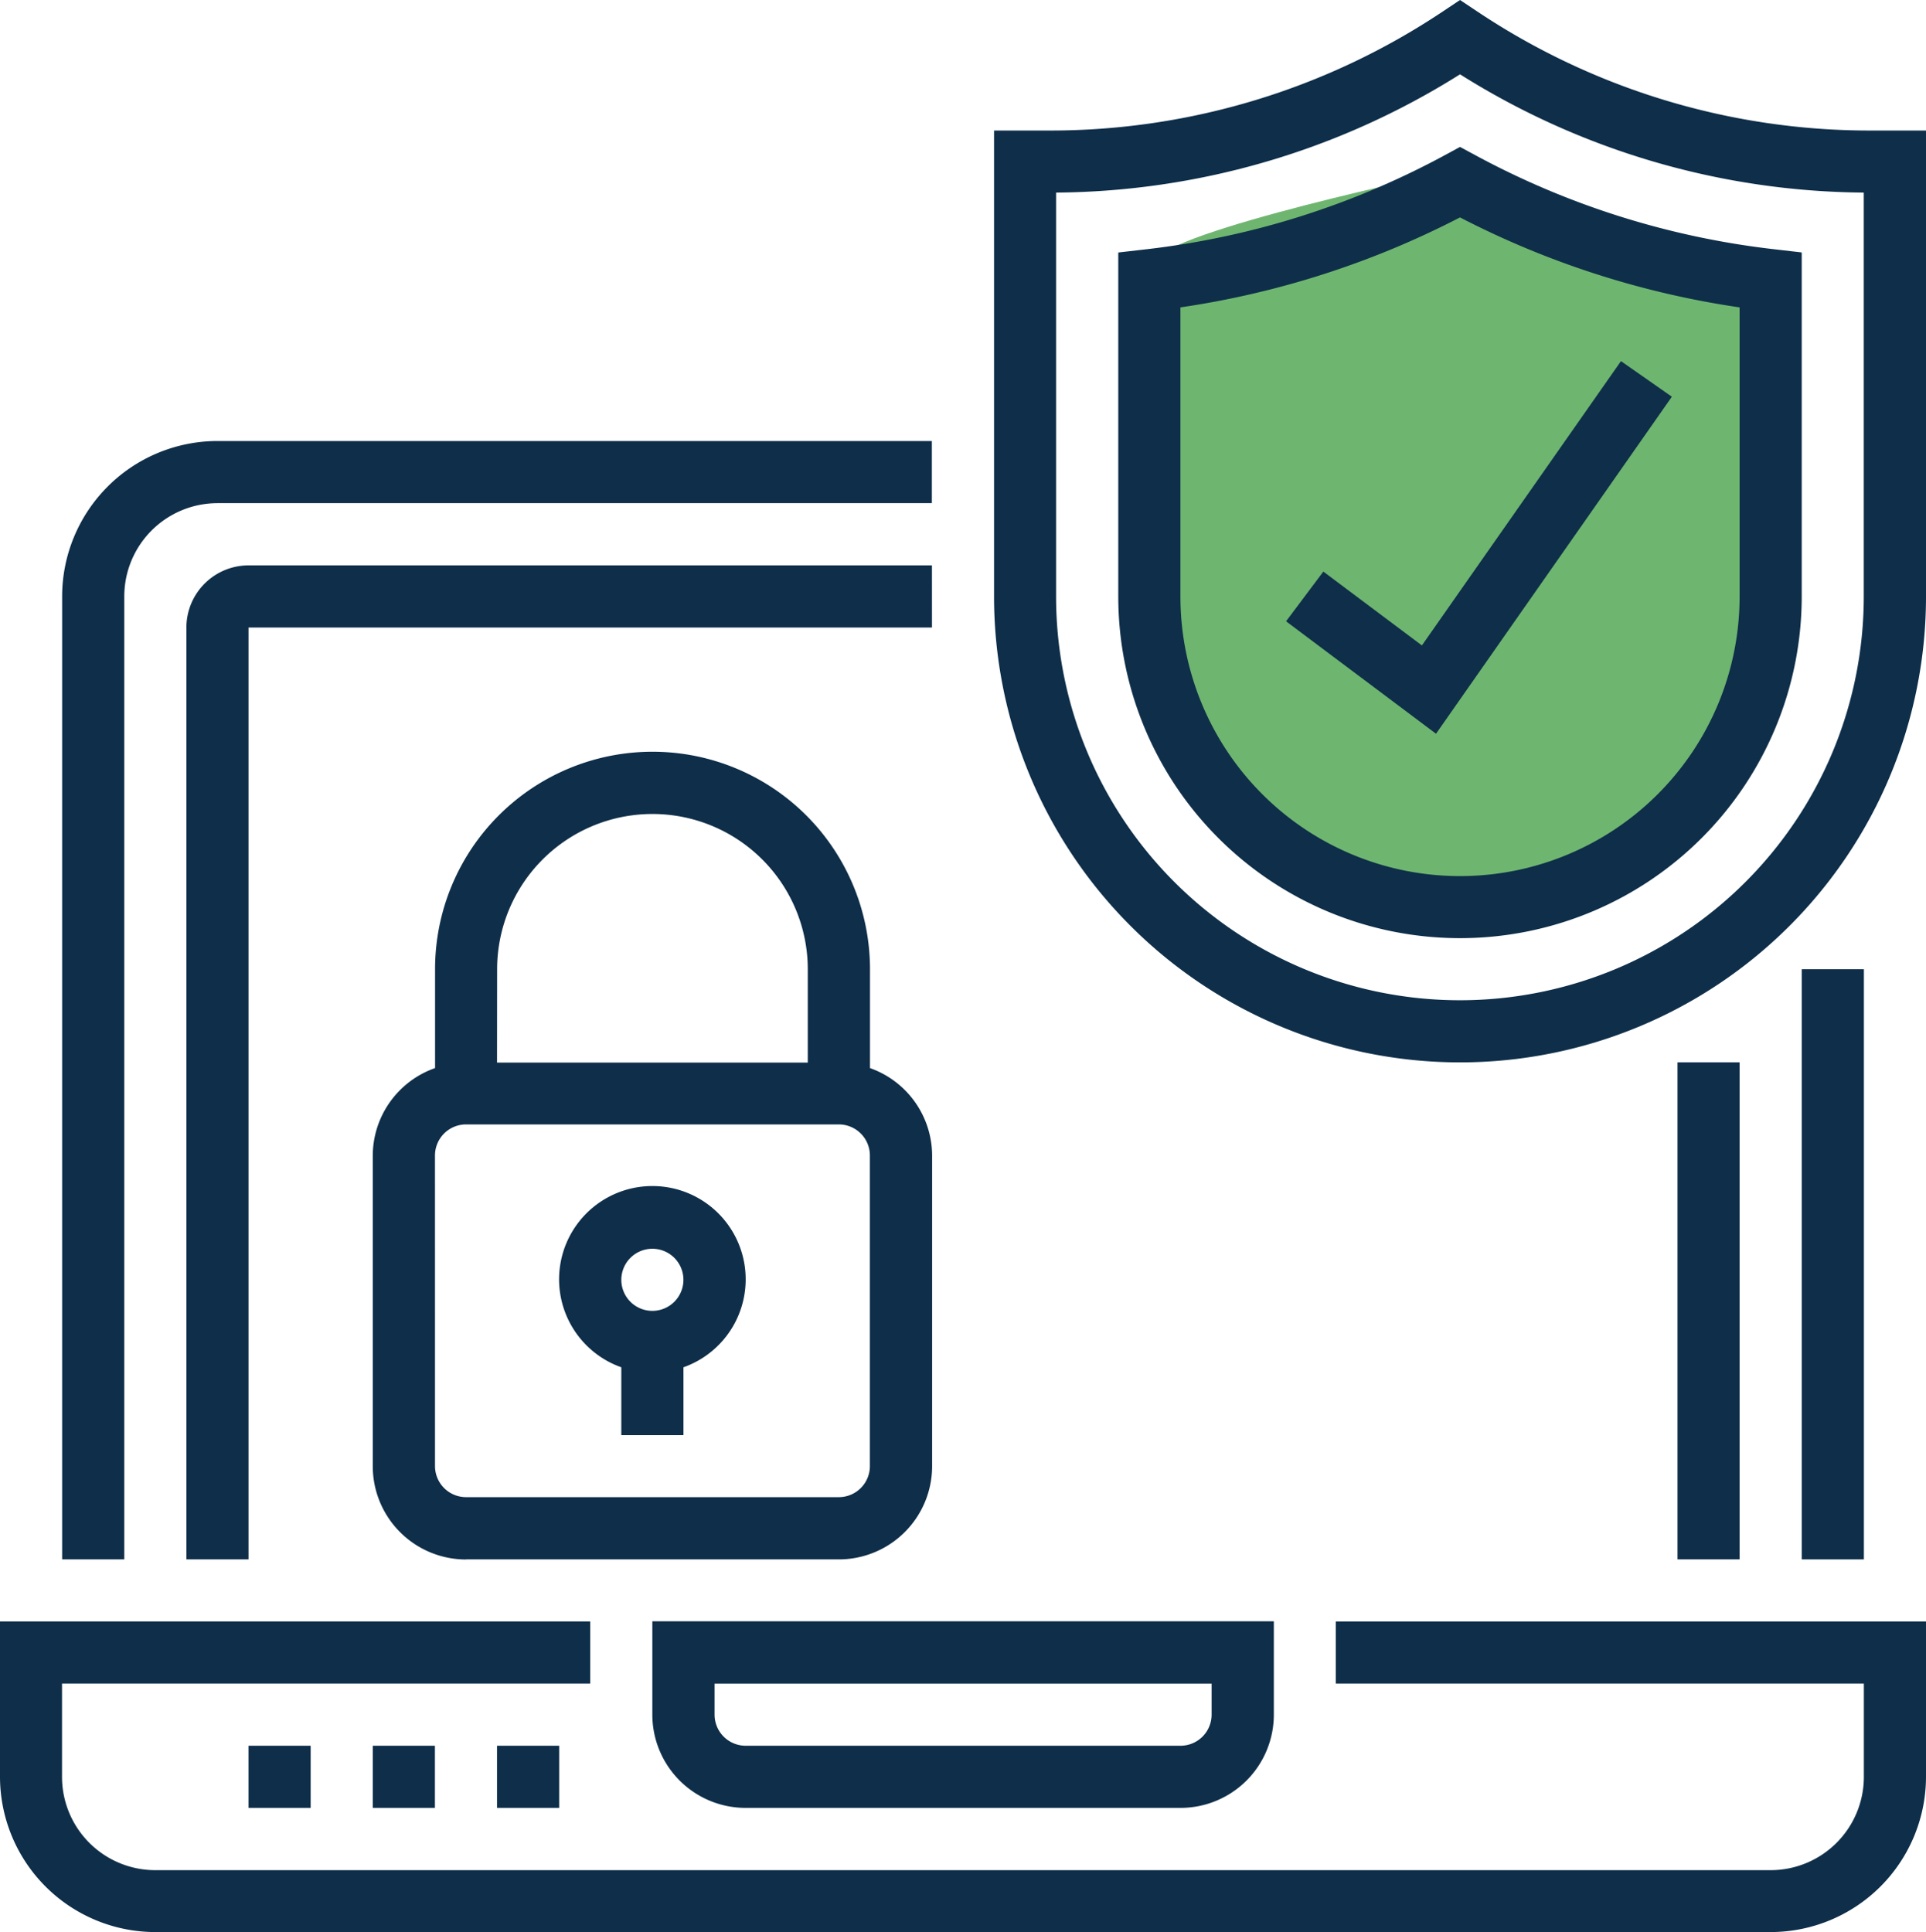
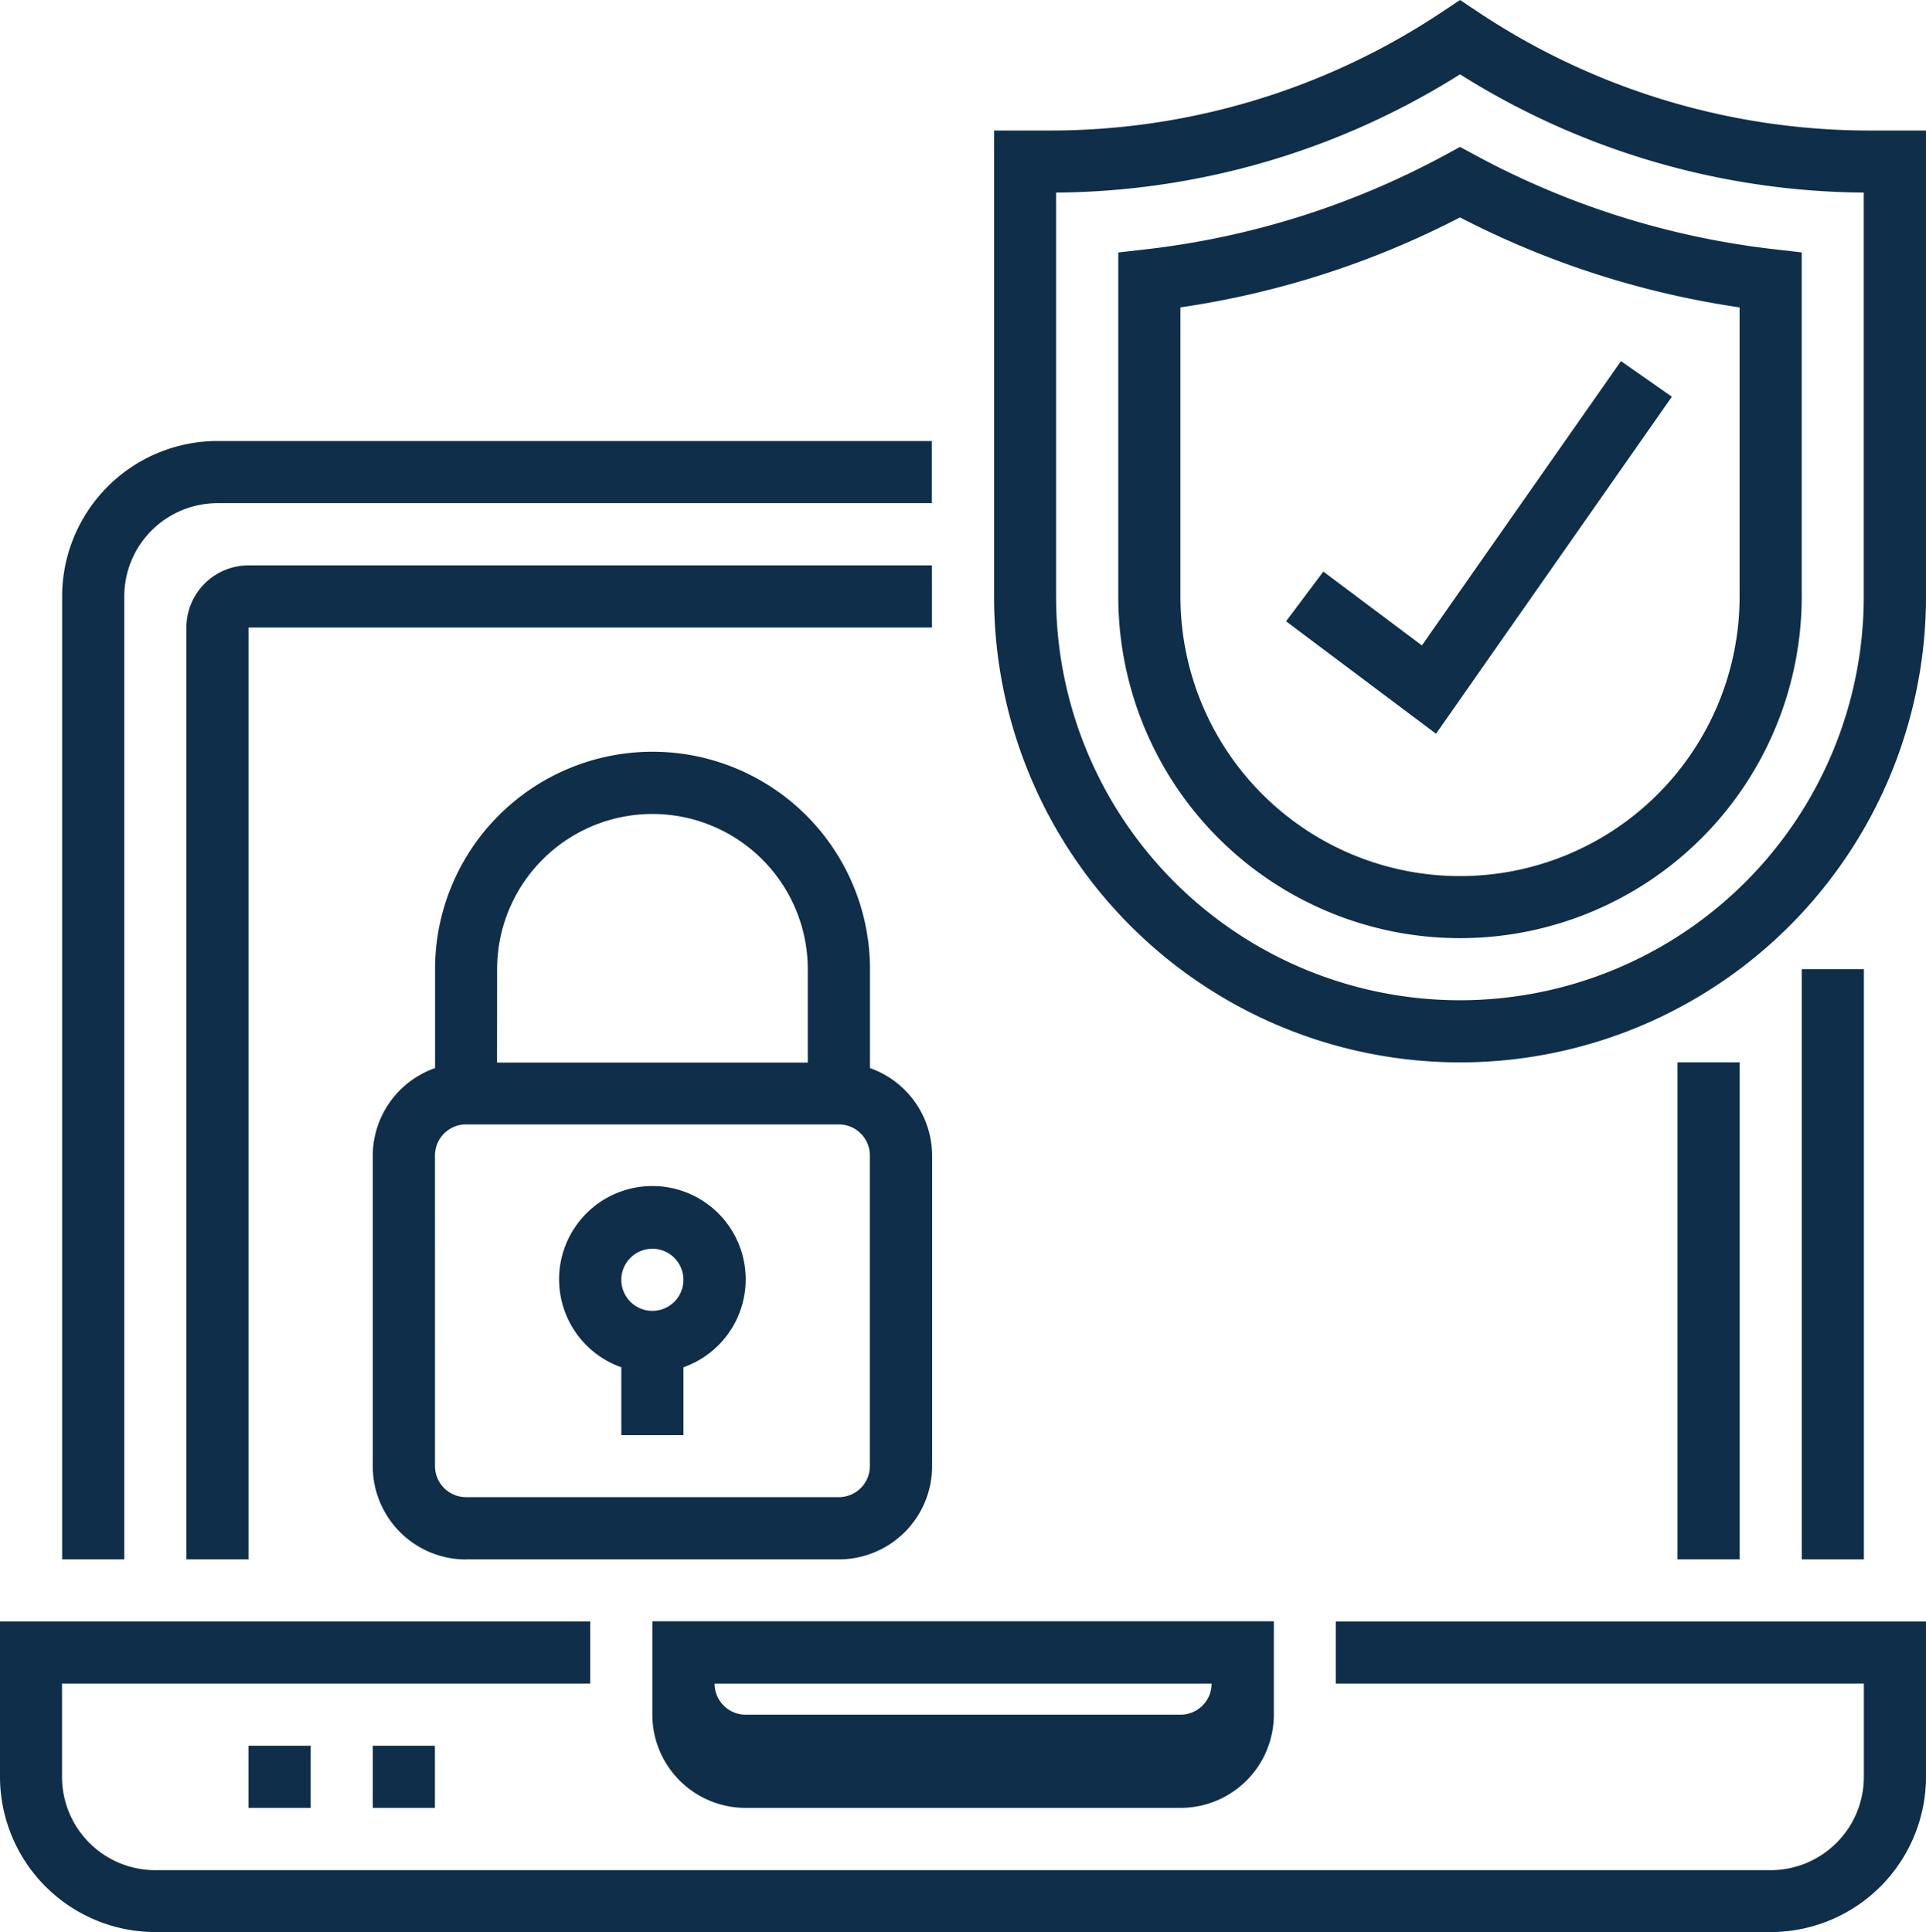
<svg xmlns="http://www.w3.org/2000/svg" id="Component_402_1" data-name="Component 402 – 1" width="64" height="64.208" viewBox="0 0 64 64.208">
  <defs>
    <clipPath id="clip-path">
      <rect id="Rectangle_7099" data-name="Rectangle 7099" width="64" height="64.209" fill="#0e2e49" />
    </clipPath>
  </defs>
-   <path id="Path_43442" data-name="Path 43442" d="M-362.68,2258.7c.433-1.033,9.76-2.98,9.76-2.98l10.24,2.98s6.147,19.033-8.787,20.633S-363.113,2259.733-362.68,2258.7Z" transform="translate(401 -2250)" fill="#6eb670" />
  <g id="Component_297_8" data-name="Component 297 – 8">
    <g id="Group_15591" data-name="Group 15591" clip-path="url(#clip-path)">
      <path id="Path_43382" data-name="Path 43382" d="M44.387,419.68H61.935v3.1a3.1,3.1,0,0,1-3.1,3.1H5.161a3.1,3.1,0,0,1-3.1-3.1v-3.1H19.613v-2.065H0v5.161a5.167,5.167,0,0,0,5.161,5.161H58.839A5.167,5.167,0,0,0,64,422.777v-5.161H44.387Z" transform="translate(0 -363.73)" fill="#0e2e49" />
-       <path id="Path_43383" data-name="Path 43383" d="M171.1,423.81h14.452a3.1,3.1,0,0,0,3.1-3.1v-3.1H168v3.1a3.1,3.1,0,0,0,3.1,3.1m-1.032-4.129h16.516v1.032a1.033,1.033,0,0,1-1.032,1.032H171.1a1.033,1.033,0,0,1-1.032-1.032Z" transform="translate(-146.323 -363.73)" fill="#0e2e49" />
+       <path id="Path_43383" data-name="Path 43383" d="M171.1,423.81h14.452a3.1,3.1,0,0,0,3.1-3.1v-3.1H168v3.1a3.1,3.1,0,0,0,3.1,3.1m-1.032-4.129h16.516a1.033,1.033,0,0,1-1.032,1.032H171.1a1.033,1.033,0,0,1-1.032-1.032Z" transform="translate(-146.323 -363.73)" fill="#0e2e49" />
      <path id="Path_43384" data-name="Path 43384" d="M18.065,118.777a3.1,3.1,0,0,1,3.1-3.1H44.9v-2.065H21.161A5.167,5.167,0,0,0,16,118.777v32h2.065Z" transform="translate(-13.935 -98.956)" fill="#0e2e49" />
      <rect id="Rectangle_7094" data-name="Rectangle 7094" width="2.065" height="19.613" transform="translate(59.871 32.209)" fill="#0e2e49" />
      <path id="Path_43385" data-name="Path 43385" d="M72.774,145.616H50.065A2.067,2.067,0,0,0,48,147.681v30.968h2.065V147.681h22.71Z" transform="translate(-41.806 -126.827)" fill="#0e2e49" />
      <rect id="Rectangle_7095" data-name="Rectangle 7095" width="2.065" height="16.516" transform="translate(55.742 35.305)" fill="#0e2e49" />
      <path id="Path_43386" data-name="Path 43386" d="M285.121,4.338A23.474,23.474,0,0,1,272.057.382L271.484,0l-.573.382a23.472,23.472,0,0,1-13.064,3.956H256V19.821a15.484,15.484,0,1,0,30.968,0V4.338ZM284.9,19.821a13.419,13.419,0,0,1-26.839,0V6.4A25.521,25.521,0,0,0,271.484,2.47,25.521,25.521,0,0,0,284.9,6.4Z" transform="translate(-222.968)" fill="#0e2e49" />
      <path id="Path_43387" data-name="Path 43387" d="M298.863,38.1a27.432,27.432,0,0,1-9.95,3.136l-.914.105V52.772a11.355,11.355,0,1,0,22.71,0V41.339l-.915-.106a27.432,27.432,0,0,1-9.95-3.136l-.49-.264Zm9.782,5.067v9.607a9.29,9.29,0,1,1-18.581,0V43.165a29.472,29.472,0,0,0,9.29-2.99,29.5,29.5,0,0,0,9.29,2.99" transform="translate(-250.839 -32.95)" fill="#0e2e49" />
      <path id="Path_43388" data-name="Path 43388" d="M332.439,100.023l-1.239,1.652,4.983,3.737,7.837-11.2-1.691-1.183-6.615,9.448Z" transform="translate(-288.465 -81.028)" fill="#0e2e49" />
      <path id="Path_43389" data-name="Path 43389" d="M99.1,220.455h12.387a3.1,3.1,0,0,0,3.1-3.1V207.035a3.093,3.093,0,0,0-2.065-2.907v-3.287a7.226,7.226,0,0,0-14.452,0v3.287A3.093,3.093,0,0,0,96,207.035v10.323a3.1,3.1,0,0,0,3.1,3.1m1.032-19.613a5.161,5.161,0,0,1,10.323,0v3.1H100.129Zm-2.065,6.194A1.033,1.033,0,0,1,99.1,206h12.387a1.033,1.033,0,0,1,1.032,1.032v10.323a1.033,1.033,0,0,1-1.032,1.032H99.1a1.033,1.033,0,0,1-1.032-1.032Z" transform="translate(-83.613 -168.633)" fill="#0e2e49" />
      <path id="Path_43390" data-name="Path 43390" d="M146.065,311.62v2.254h2.065V311.62a3.1,3.1,0,1,0-2.065,0m1.032-3.939a1.032,1.032,0,1,1-1.032,1.032,1.033,1.033,0,0,1,1.032-1.032" transform="translate(-125.419 -266.182)" fill="#0e2e49" />
      <rect id="Rectangle_7096" data-name="Rectangle 7096" width="2.065" height="2.065" transform="translate(8.258 58.015)" fill="#0e2e49" />
      <rect id="Rectangle_7097" data-name="Rectangle 7097" width="2.065" height="2.065" transform="translate(12.387 58.015)" fill="#0e2e49" />
-       <rect id="Rectangle_7098" data-name="Rectangle 7098" width="2.065" height="2.065" transform="translate(16.516 58.015)" fill="#0e2e49" />
    </g>
  </g>
</svg>